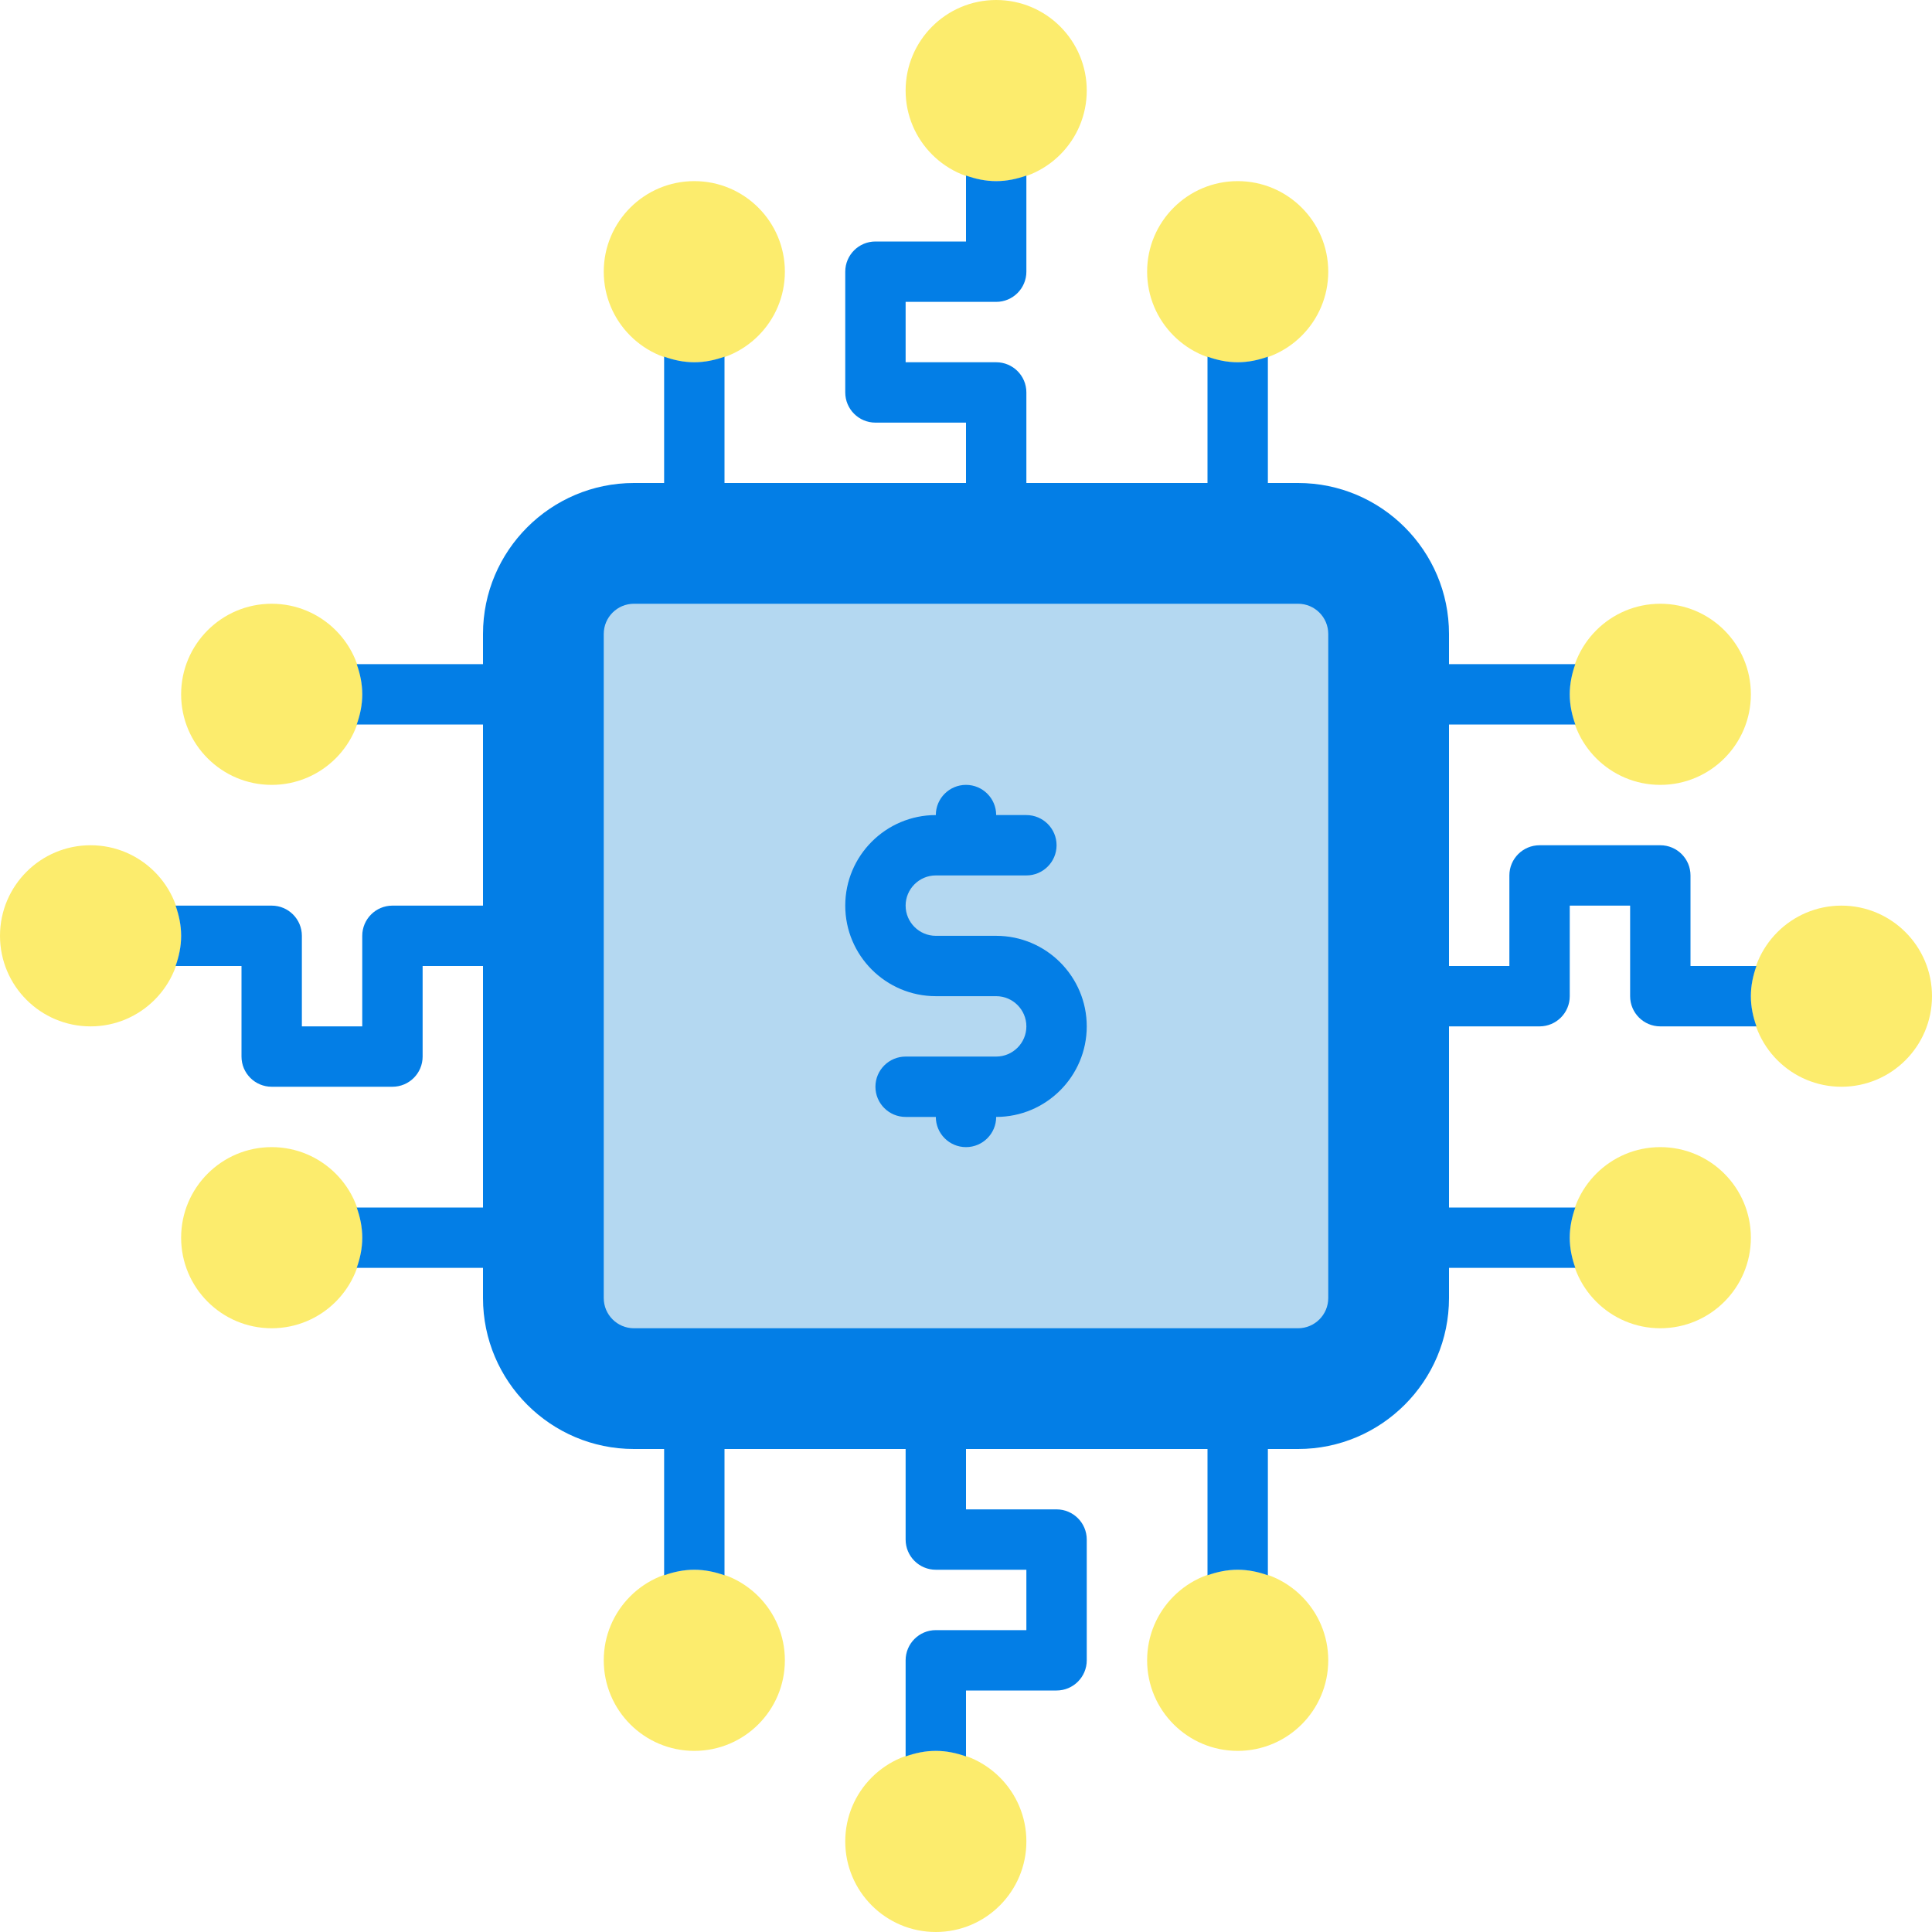
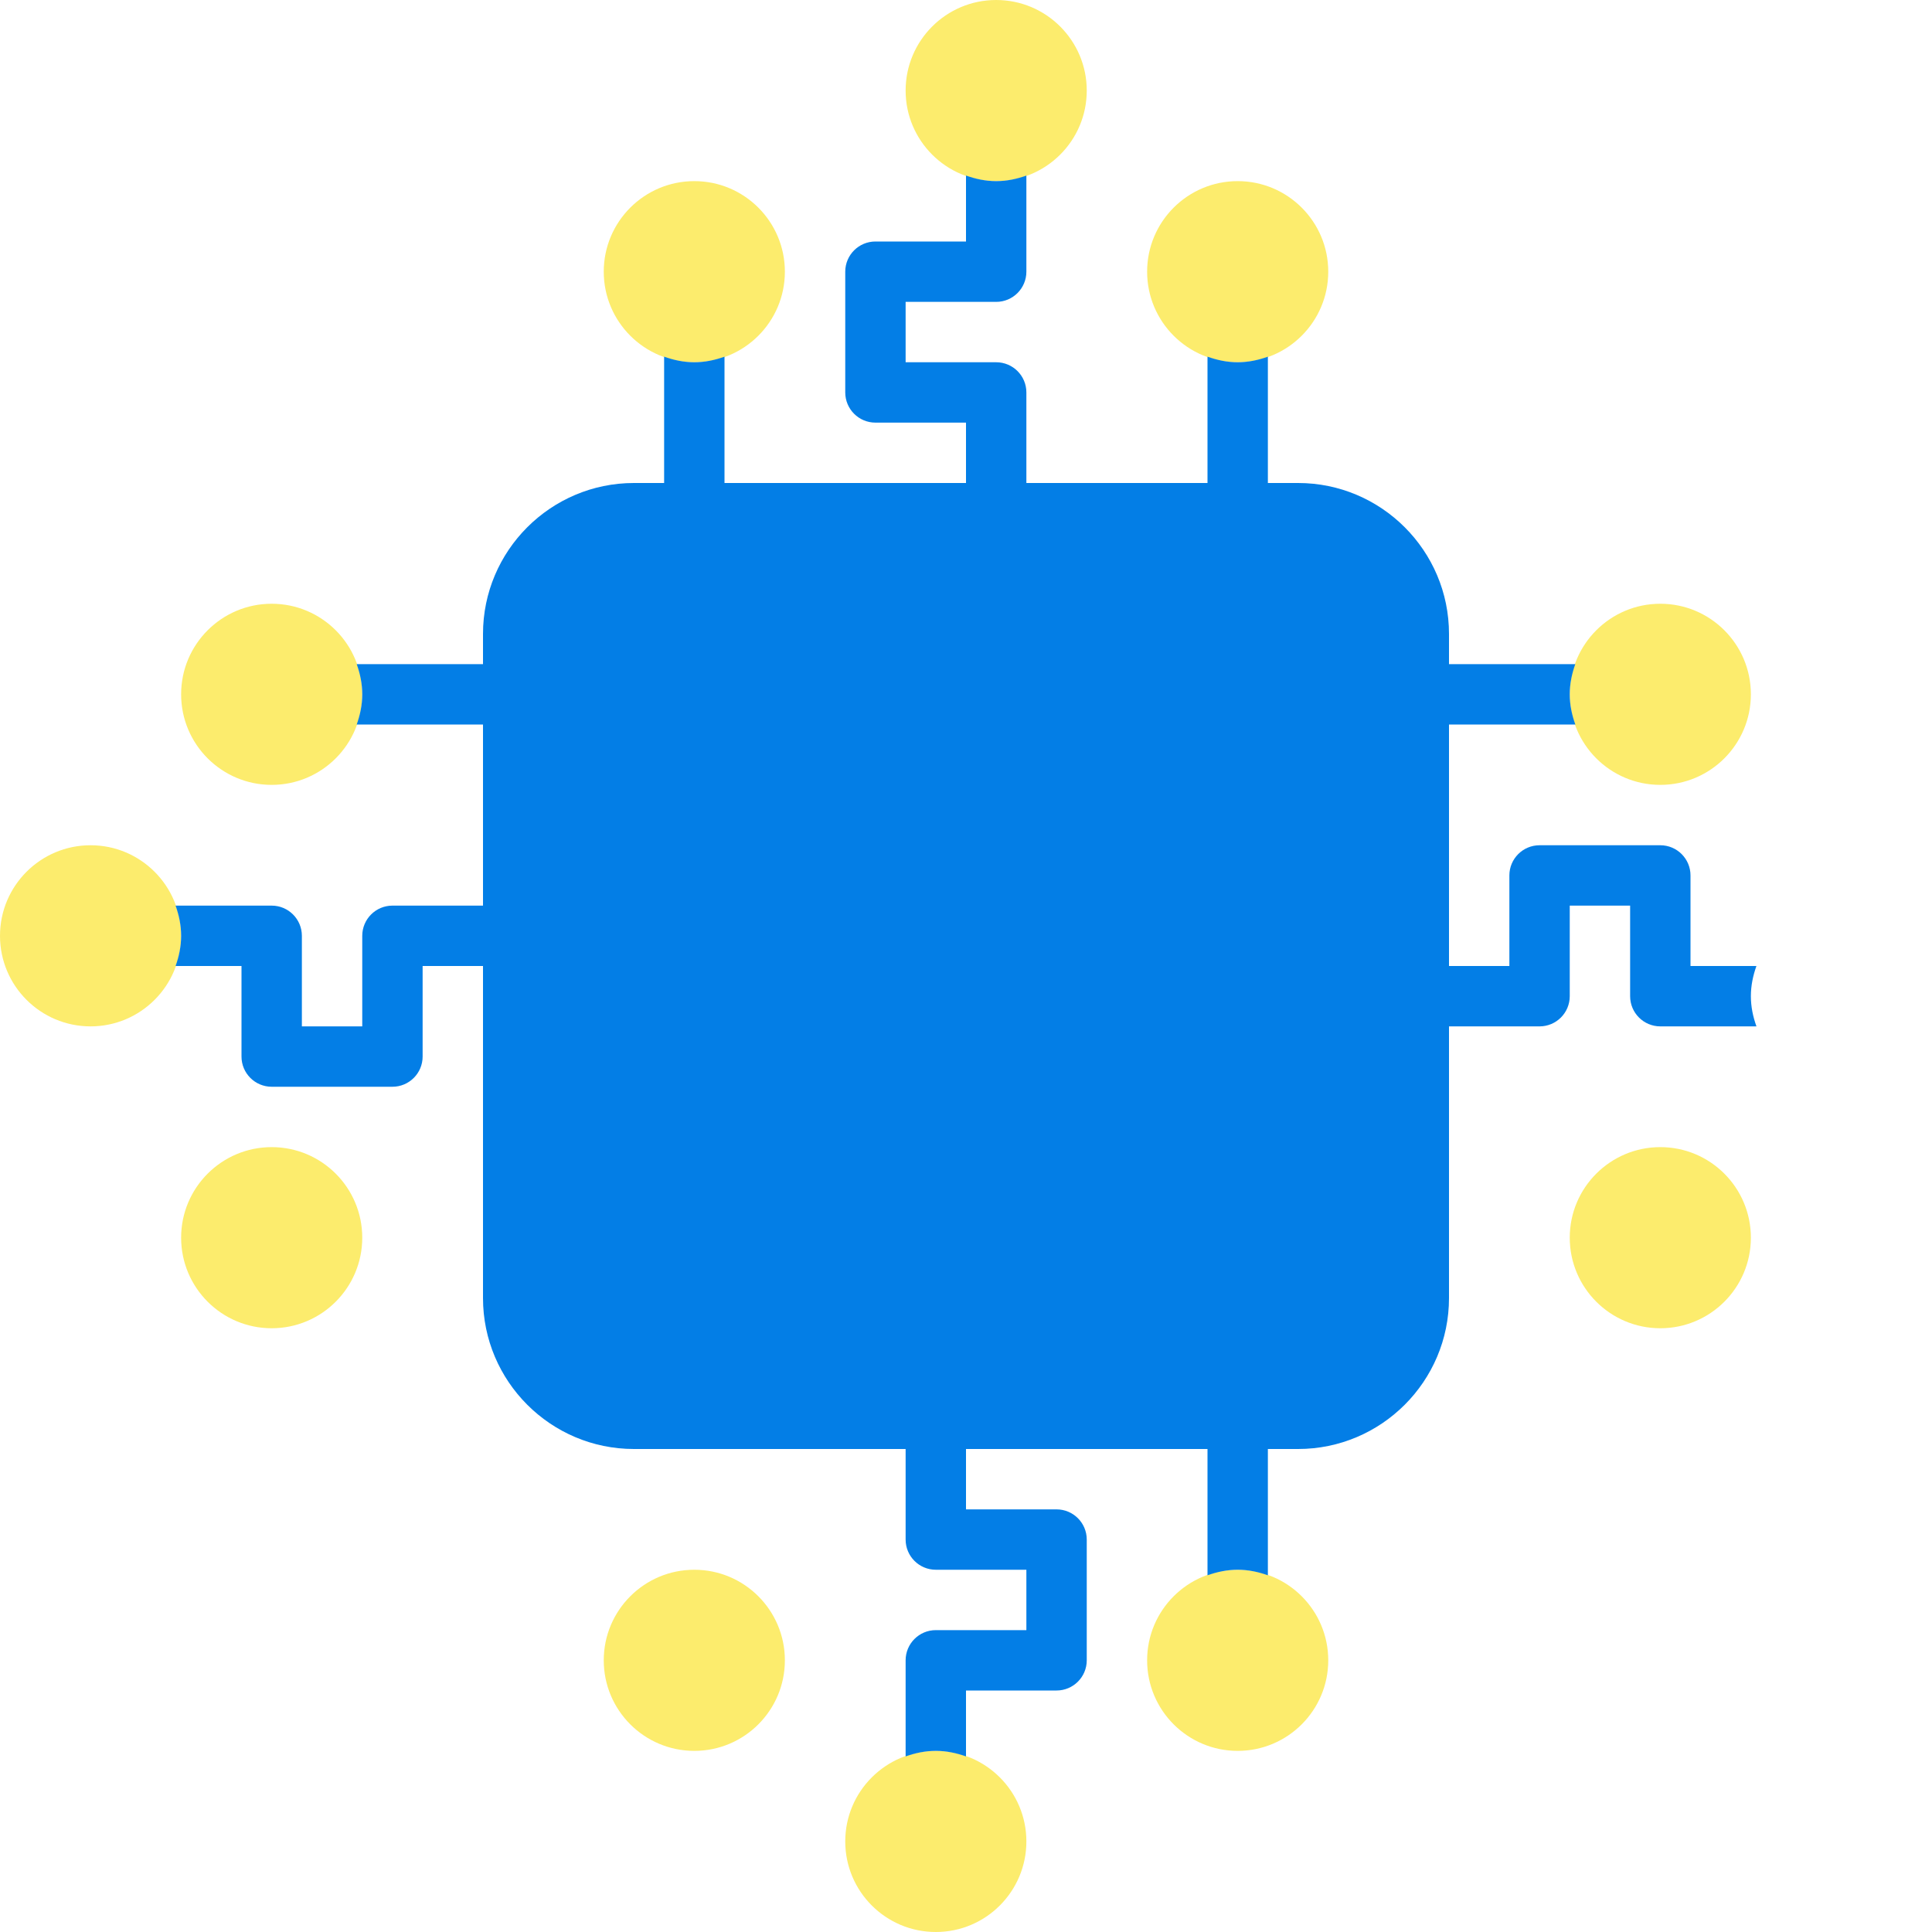
<svg xmlns="http://www.w3.org/2000/svg" width="100" height="100" viewBox="0 0 100 100" fill="none">
  <g clip-path="url(#clip0_26_32)">
    <path d="M67.188 25H32.812C28.505 25 25 28.505 25 32.812V67.188C25 71.495 28.505 75 32.812 75H67.188C71.495 75 75 71.495 75 67.188V32.812C75 28.505 71.495 25 67.188 25Z" fill="#037EE6" />
-     <path d="M67.188 31.25H32.812C31.95 31.25 31.25 31.95 31.25 32.812V67.188C31.25 68.05 31.95 68.75 32.812 68.75H67.188C68.05 68.75 68.75 68.05 68.75 67.188V32.812C68.75 31.95 68.05 31.25 67.188 31.25Z" fill="#B4D8F1" />
    <path d="M51.562 48.438H48.438C47.577 48.438 46.875 47.736 46.875 46.875C46.875 46.014 47.577 45.312 48.438 45.312H53.125C53.987 45.312 54.688 44.612 54.688 43.75C54.688 42.888 53.987 42.188 53.125 42.188H51.562C51.562 41.325 50.862 40.625 50 40.625C49.138 40.625 48.438 41.325 48.438 42.188C45.853 42.188 43.75 44.291 43.75 46.875C43.75 49.459 45.853 51.562 48.438 51.562H51.562C52.423 51.562 53.125 52.264 53.125 53.125C53.125 53.986 52.423 54.688 51.562 54.688H46.875C46.013 54.688 45.312 55.388 45.312 56.25C45.312 57.112 46.013 57.812 46.875 57.812H48.438C48.438 58.675 49.138 59.375 50 59.375C50.862 59.375 51.562 58.675 51.562 57.812C54.147 57.812 56.25 55.709 56.25 53.125C56.25 50.541 54.147 48.438 51.562 48.438Z" fill="#037EE6" />
    <path d="M51.562 9.375C54.151 9.375 56.25 7.276 56.25 4.688C56.25 2.099 54.151 0 51.562 0C48.974 0 46.875 2.099 46.875 4.688C46.875 7.276 48.974 9.375 51.562 9.375Z" fill="#FCEC6D" />
    <path d="M64.062 18.75C66.651 18.75 68.75 16.651 68.75 14.062C68.75 11.474 66.651 9.375 64.062 9.375C61.474 9.375 59.375 11.474 59.375 14.062C59.375 16.651 61.474 18.75 64.062 18.75Z" fill="#FCEC6D" />
    <path d="M35.938 18.75C38.526 18.75 40.625 16.651 40.625 14.062C40.625 11.474 38.526 9.375 35.938 9.375C33.349 9.375 31.25 11.474 31.25 14.062C31.25 16.651 33.349 18.75 35.938 18.75Z" fill="#FCEC6D" />
    <path d="M48.438 100C51.026 100 53.125 97.901 53.125 95.312C53.125 92.724 51.026 90.625 48.438 90.625C45.849 90.625 43.75 92.724 43.75 95.312C43.75 97.901 45.849 100 48.438 100Z" fill="#FCEC6D" />
    <path d="M35.938 90.625C38.526 90.625 40.625 88.526 40.625 85.938C40.625 83.349 38.526 81.25 35.938 81.25C33.349 81.25 31.25 83.349 31.25 85.938C31.25 88.526 33.349 90.625 35.938 90.625Z" fill="#FCEC6D" />
    <path d="M64.062 90.625C66.651 90.625 68.75 88.526 68.75 85.938C68.75 83.349 66.651 81.25 64.062 81.25C61.474 81.25 59.375 83.349 59.375 85.938C59.375 88.526 61.474 90.625 64.062 90.625Z" fill="#FCEC6D" />
    <path d="M4.688 53.125C7.276 53.125 9.375 51.026 9.375 48.438C9.375 45.849 7.276 43.75 4.688 43.75C2.099 43.75 0 45.849 0 48.438C0 51.026 2.099 53.125 4.688 53.125Z" fill="#FCEC6D" />
    <path d="M14.062 40.625C16.651 40.625 18.75 38.526 18.75 35.938C18.75 33.349 16.651 31.25 14.062 31.25C11.474 31.25 9.375 33.349 9.375 35.938C9.375 38.526 11.474 40.625 14.062 40.625Z" fill="#FCEC6D" />
    <path d="M14.062 68.75C16.651 68.75 18.75 66.651 18.75 64.062C18.75 61.474 16.651 59.375 14.062 59.375C11.474 59.375 9.375 61.474 9.375 64.062C9.375 66.651 11.474 68.75 14.062 68.75Z" fill="#FCEC6D" />
-     <path d="M95.312 56.25C97.901 56.25 100 54.151 100 51.562C100 48.974 97.901 46.875 95.312 46.875C92.724 46.875 90.625 48.974 90.625 51.562C90.625 54.151 92.724 56.25 95.312 56.25Z" fill="#FCEC6D" />
    <path d="M85.938 68.75C88.526 68.75 90.625 66.651 90.625 64.062C90.625 61.474 88.526 59.375 85.938 59.375C83.349 59.375 81.25 61.474 81.25 64.062C81.25 66.651 83.349 68.75 85.938 68.75Z" fill="#FCEC6D" />
    <path d="M85.938 40.625C88.526 40.625 90.625 38.526 90.625 35.938C90.625 33.349 88.526 31.25 85.938 31.25C83.349 31.25 81.25 33.349 81.25 35.938C81.25 38.526 83.349 40.625 85.938 40.625Z" fill="#FCEC6D" />
    <path d="M53.125 20.312C53.125 19.45 52.425 18.75 51.562 18.75H46.875V15.625H51.562C52.425 15.625 53.125 14.925 53.125 14.062V9.088C52.634 9.262 52.114 9.375 51.562 9.375C51.011 9.375 50.491 9.262 50 9.086V12.5H45.312C44.45 12.5 43.75 13.2 43.75 14.062V20.312C43.75 21.175 44.45 21.875 45.312 21.875H50V25H53.125V20.312Z" fill="#037EE6" />
    <path d="M65.625 18.462C65.134 18.637 64.614 18.75 64.062 18.75C63.511 18.75 62.991 18.637 62.5 18.461V25H65.625V18.462Z" fill="#037EE6" />
    <path d="M37.5 18.462C37.008 18.637 36.489 18.75 35.938 18.75C35.386 18.75 34.867 18.637 34.375 18.461V25H37.5V18.462Z" fill="#037EE6" />
    <path d="M46.875 79.688C46.875 80.55 47.575 81.25 48.438 81.25H53.125V84.375H48.438C47.575 84.375 46.875 85.075 46.875 85.938V90.912C47.367 90.737 47.886 90.625 48.438 90.625C48.989 90.625 49.508 90.737 50 90.912V87.5H54.688C55.55 87.5 56.25 86.8 56.25 85.938V79.688C56.25 78.825 55.55 78.125 54.688 78.125H50V75H46.875V79.688Z" fill="#037EE6" />
-     <path d="M34.375 81.537C34.867 81.362 35.386 81.25 35.938 81.25C36.489 81.25 37.008 81.362 37.5 81.537V75H34.375V81.537Z" fill="#037EE6" />
    <path d="M62.5 81.537C62.991 81.362 63.511 81.25 64.062 81.25C64.614 81.25 65.134 81.362 65.625 81.537V75H62.5V81.537Z" fill="#037EE6" />
    <path d="M20.313 46.875C19.45 46.875 18.75 47.575 18.75 48.438V53.125H15.625V48.438C15.625 47.575 14.925 46.875 14.063 46.875H9.088C9.263 47.367 9.375 47.886 9.375 48.438C9.375 48.989 9.263 49.508 9.088 50H12.5V54.688C12.5 55.55 13.2 56.25 14.063 56.25H20.313C21.175 56.25 21.875 55.55 21.875 54.688V50H25V46.875H20.313Z" fill="#037EE6" />
    <path d="M18.463 34.375C18.638 34.867 18.75 35.386 18.75 35.938C18.75 36.489 18.638 37.008 18.463 37.5H25V34.375H18.463Z" fill="#037EE6" />
-     <path d="M18.463 62.5C18.638 62.991 18.75 63.511 18.75 64.062C18.75 64.614 18.638 65.134 18.463 65.625H25V62.5H18.463Z" fill="#037EE6" />
    <path d="M90.625 51.562C90.625 51.011 90.737 50.491 90.912 50H87.5V45.312C87.5 44.45 86.8 43.75 85.938 43.75H79.688C78.825 43.75 78.125 44.45 78.125 45.312V50H75V53.125H79.688C80.55 53.125 81.25 52.425 81.25 51.562V46.875H84.375V51.562C84.375 52.425 85.075 53.125 85.938 53.125H90.914C90.737 52.634 90.625 52.114 90.625 51.562Z" fill="#037EE6" />
-     <path d="M81.539 65.625C81.362 65.134 81.25 64.614 81.25 64.062C81.25 63.511 81.362 62.991 81.537 62.5H75V65.625H81.539Z" fill="#037EE6" />
    <path d="M81.539 37.5C81.362 37.008 81.25 36.489 81.25 35.938C81.25 35.386 81.362 34.867 81.537 34.375H75V37.5H81.539Z" fill="#037EE6" />
  </g>
  <defs>
    <clipPath id="clip0_26_32">
      <rect width="100" height="100" fill="white" />
    </clipPath>
  </defs>
</svg>